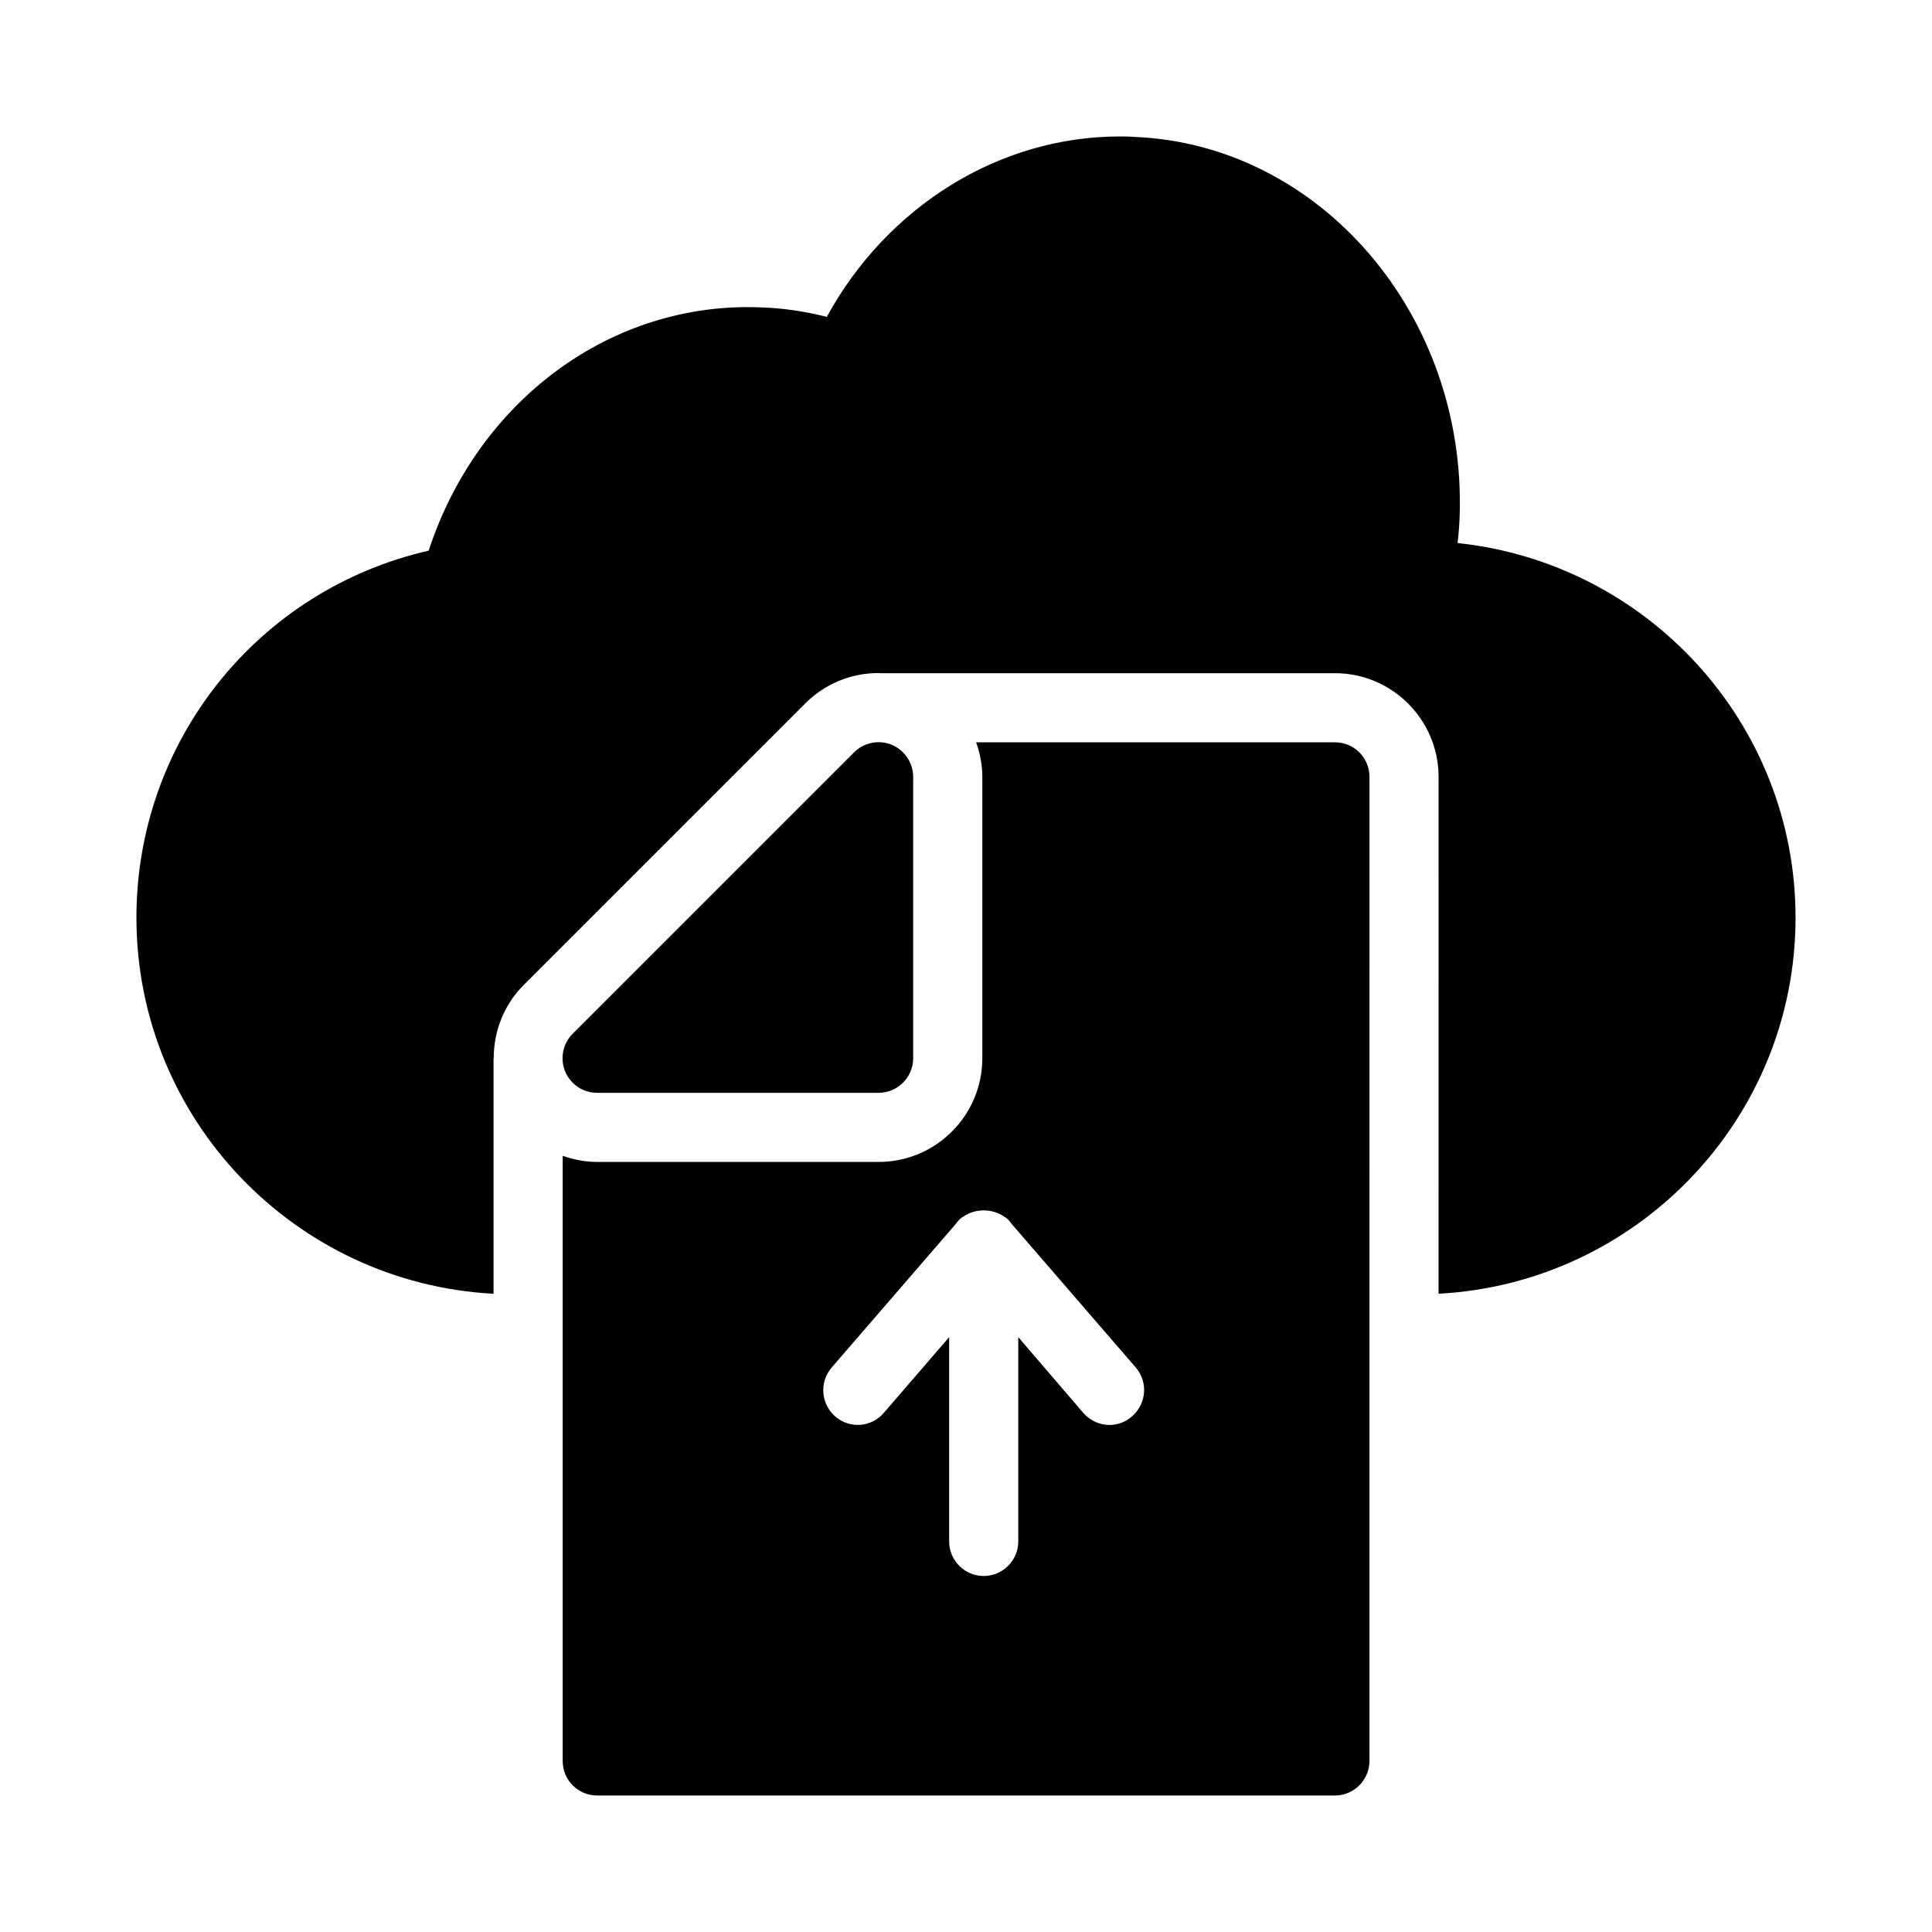
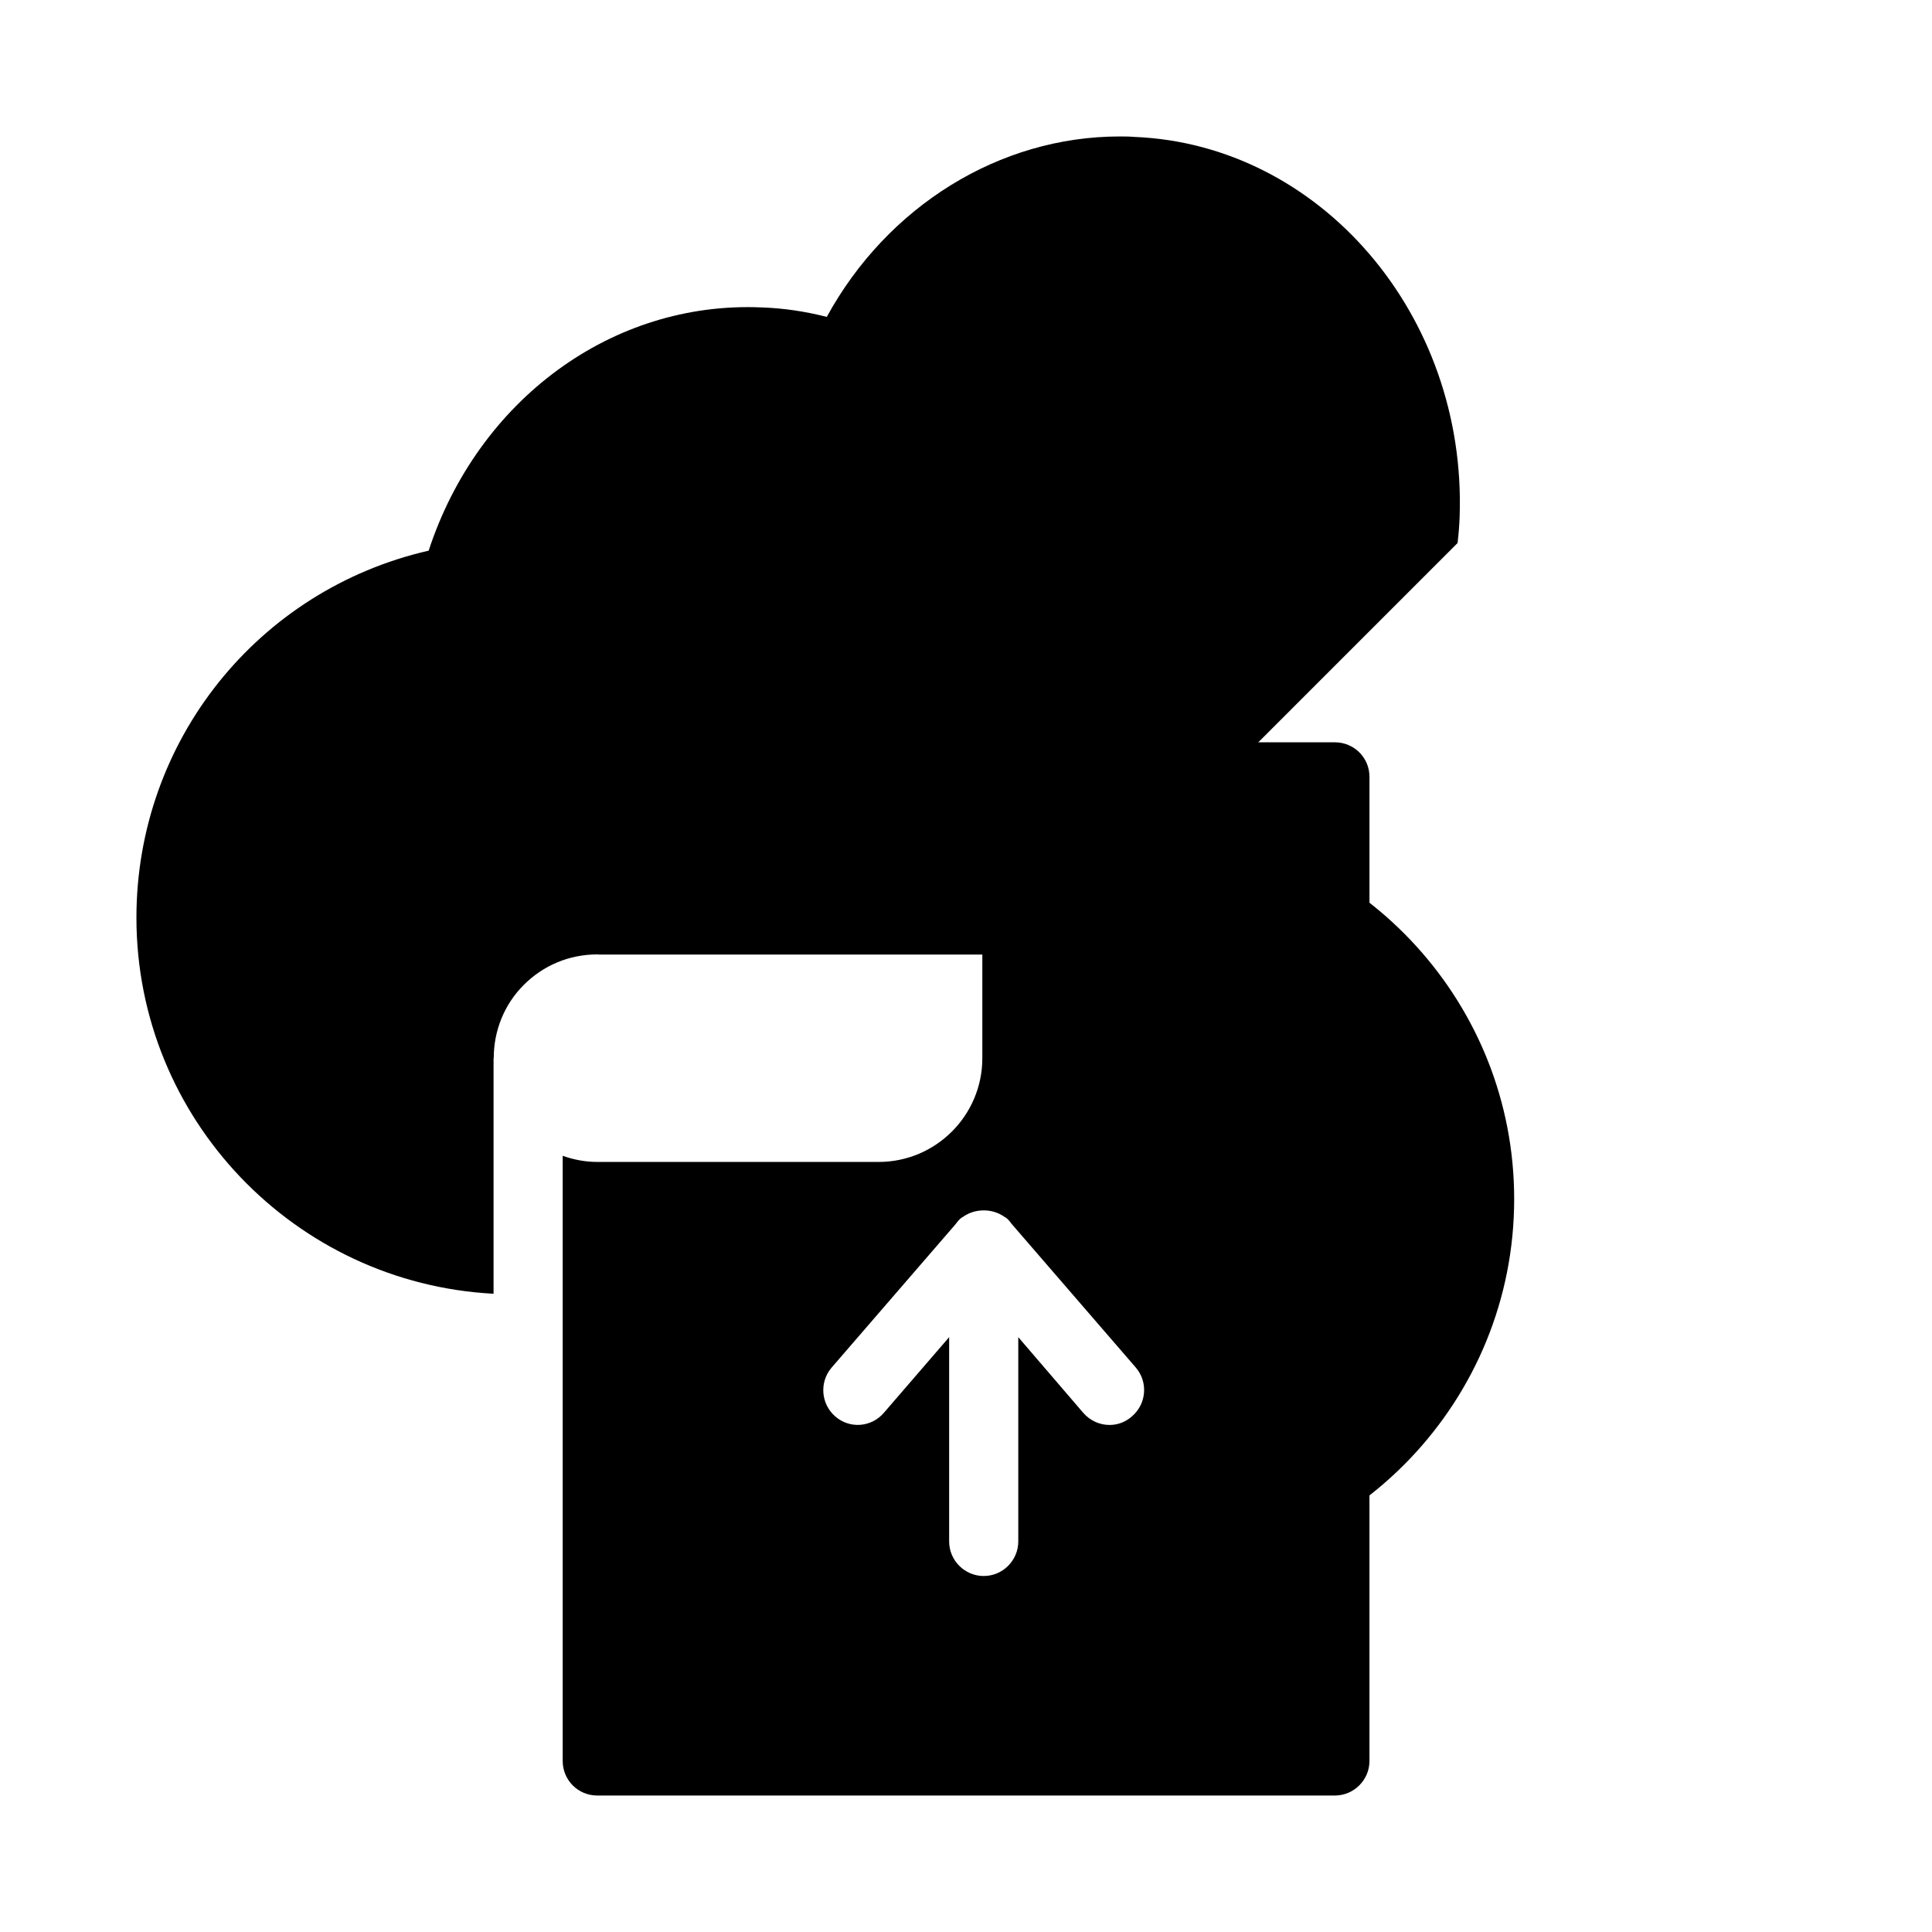
<svg xmlns="http://www.w3.org/2000/svg" fill="#000000" width="800px" height="800px" version="1.1" viewBox="144 144 512 512">
  <g>
    <path d="m497.76 340.72h-95.082c1.039 2.902 1.648 5.977 1.648 9.16v74.566c0 15.152-12.328 27.48-27.48 27.48h-74.566c-3.191 0-6.262-0.602-9.16-1.625v160.37c0 5.039 4.031 9.16 9.16 9.16h195.48c5.039 0 9.16-4.121 9.16-9.16l0.004-260.79c0-5.129-4.121-9.16-9.16-9.16zm-53.77 178.62c-1.742 1.559-3.848 2.289-5.953 2.289-2.566 0-5.129-1.098-6.961-3.207l-17.223-20.062v54.137c0 5.039-4.121 9.16-9.16 9.16-5.039 0-9.16-4.121-9.16-9.16v-54.137l-17.312 20.062c-3.297 3.848-9.07 4.305-12.914 0.914-3.758-3.297-4.215-9.07-0.918-12.914l32.703-37.832c0.273-0.273 0.457-0.641 0.734-0.918 0.367-0.457 0.824-0.914 1.375-1.191 3.207-2.289 7.785-2.289 10.992 0 0.551 0.273 1.008 0.734 1.375 1.191 0.273 0.273 0.457 0.641 0.734 0.918l32.703 37.832c3.289 3.848 2.832 9.617-1.016 12.918z" />
-     <path d="m530.27 287.91c0.273-2.262 0.469-4.637 0.551-7.066 1.84-53.418-36.988-98.539-86.16-100.56-1.316-0.113-2.621-0.121-3.938-0.121-31.914 0-61.594 18.523-77.621 47.816-5.758-1.473-11.539-2.316-17.242-2.508-39.691-1.754-75.215 24.59-88.262 64.457-45.211 10.355-77.445 50.375-77.445 97.266 0 53.316 42.008 96.887 94.645 99.664v-62.418l0.047 0.016c-0.016-7.203 2.715-14.207 7.977-19.465l74.566-74.566c5.199-5.199 12.109-8.062 19.461-8.062 0.141 0 0.277 0.039 0.418 0.039h120.49c15.152 0 27.48 12.328 27.48 27.48l-0.004 136.97c52.617-2.797 94.605-46.359 94.605-99.66 0-51.465-39.168-93.957-89.57-99.281z" />
-     <path d="m302.28 433.61h74.562c5.039 0 9.16-4.121 9.16-9.16v-74.562c0-3.754-2.289-7.055-5.68-8.52-3.391-1.375-7.328-0.641-9.984 2.016l-74.562 74.562c-2.656 2.656-3.391 6.594-2.016 9.984 1.465 3.484 4.762 5.68 8.52 5.68z" />
+     <path d="m530.27 287.91c0.273-2.262 0.469-4.637 0.551-7.066 1.84-53.418-36.988-98.539-86.16-100.56-1.316-0.113-2.621-0.121-3.938-0.121-31.914 0-61.594 18.523-77.621 47.816-5.758-1.473-11.539-2.316-17.242-2.508-39.691-1.754-75.215 24.59-88.262 64.457-45.211 10.355-77.445 50.375-77.445 97.266 0 53.316 42.008 96.887 94.645 99.664v-62.418l0.047 0.016c-0.016-7.203 2.715-14.207 7.977-19.465c5.199-5.199 12.109-8.062 19.461-8.062 0.141 0 0.277 0.039 0.418 0.039h120.49c15.152 0 27.48 12.328 27.48 27.48l-0.004 136.97c52.617-2.797 94.605-46.359 94.605-99.66 0-51.465-39.168-93.957-89.57-99.281z" />
  </g>
</svg>